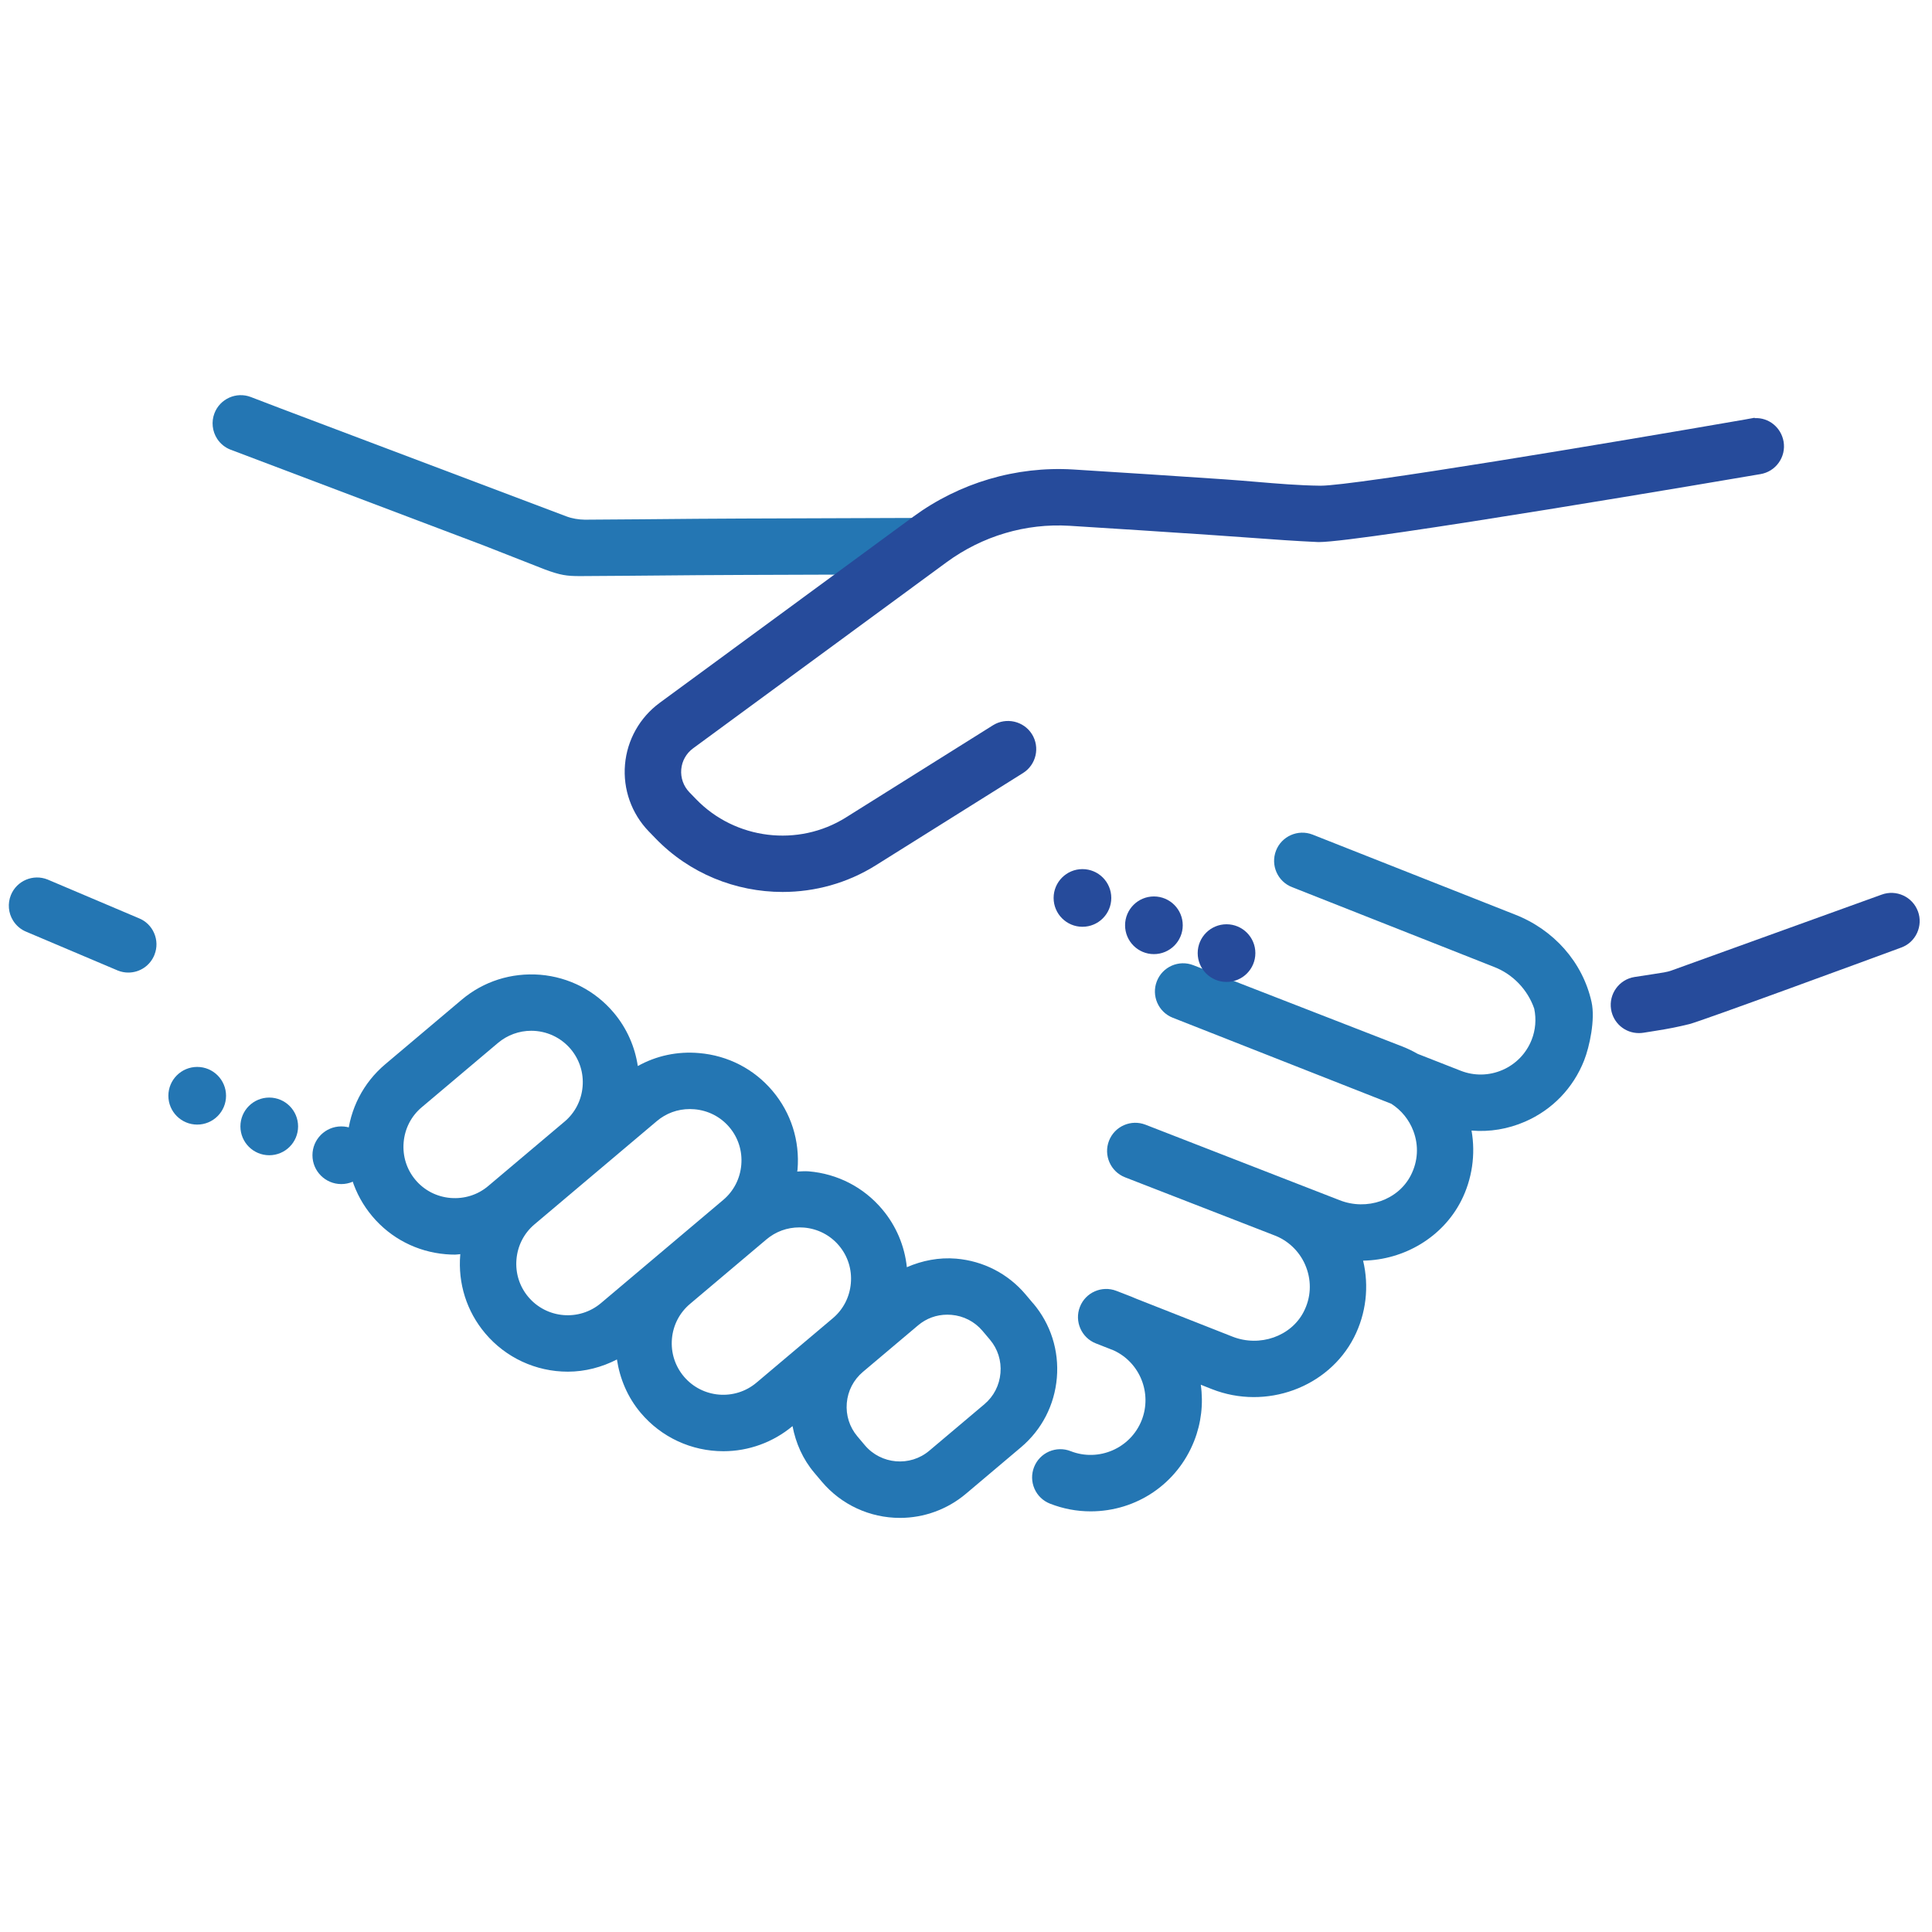
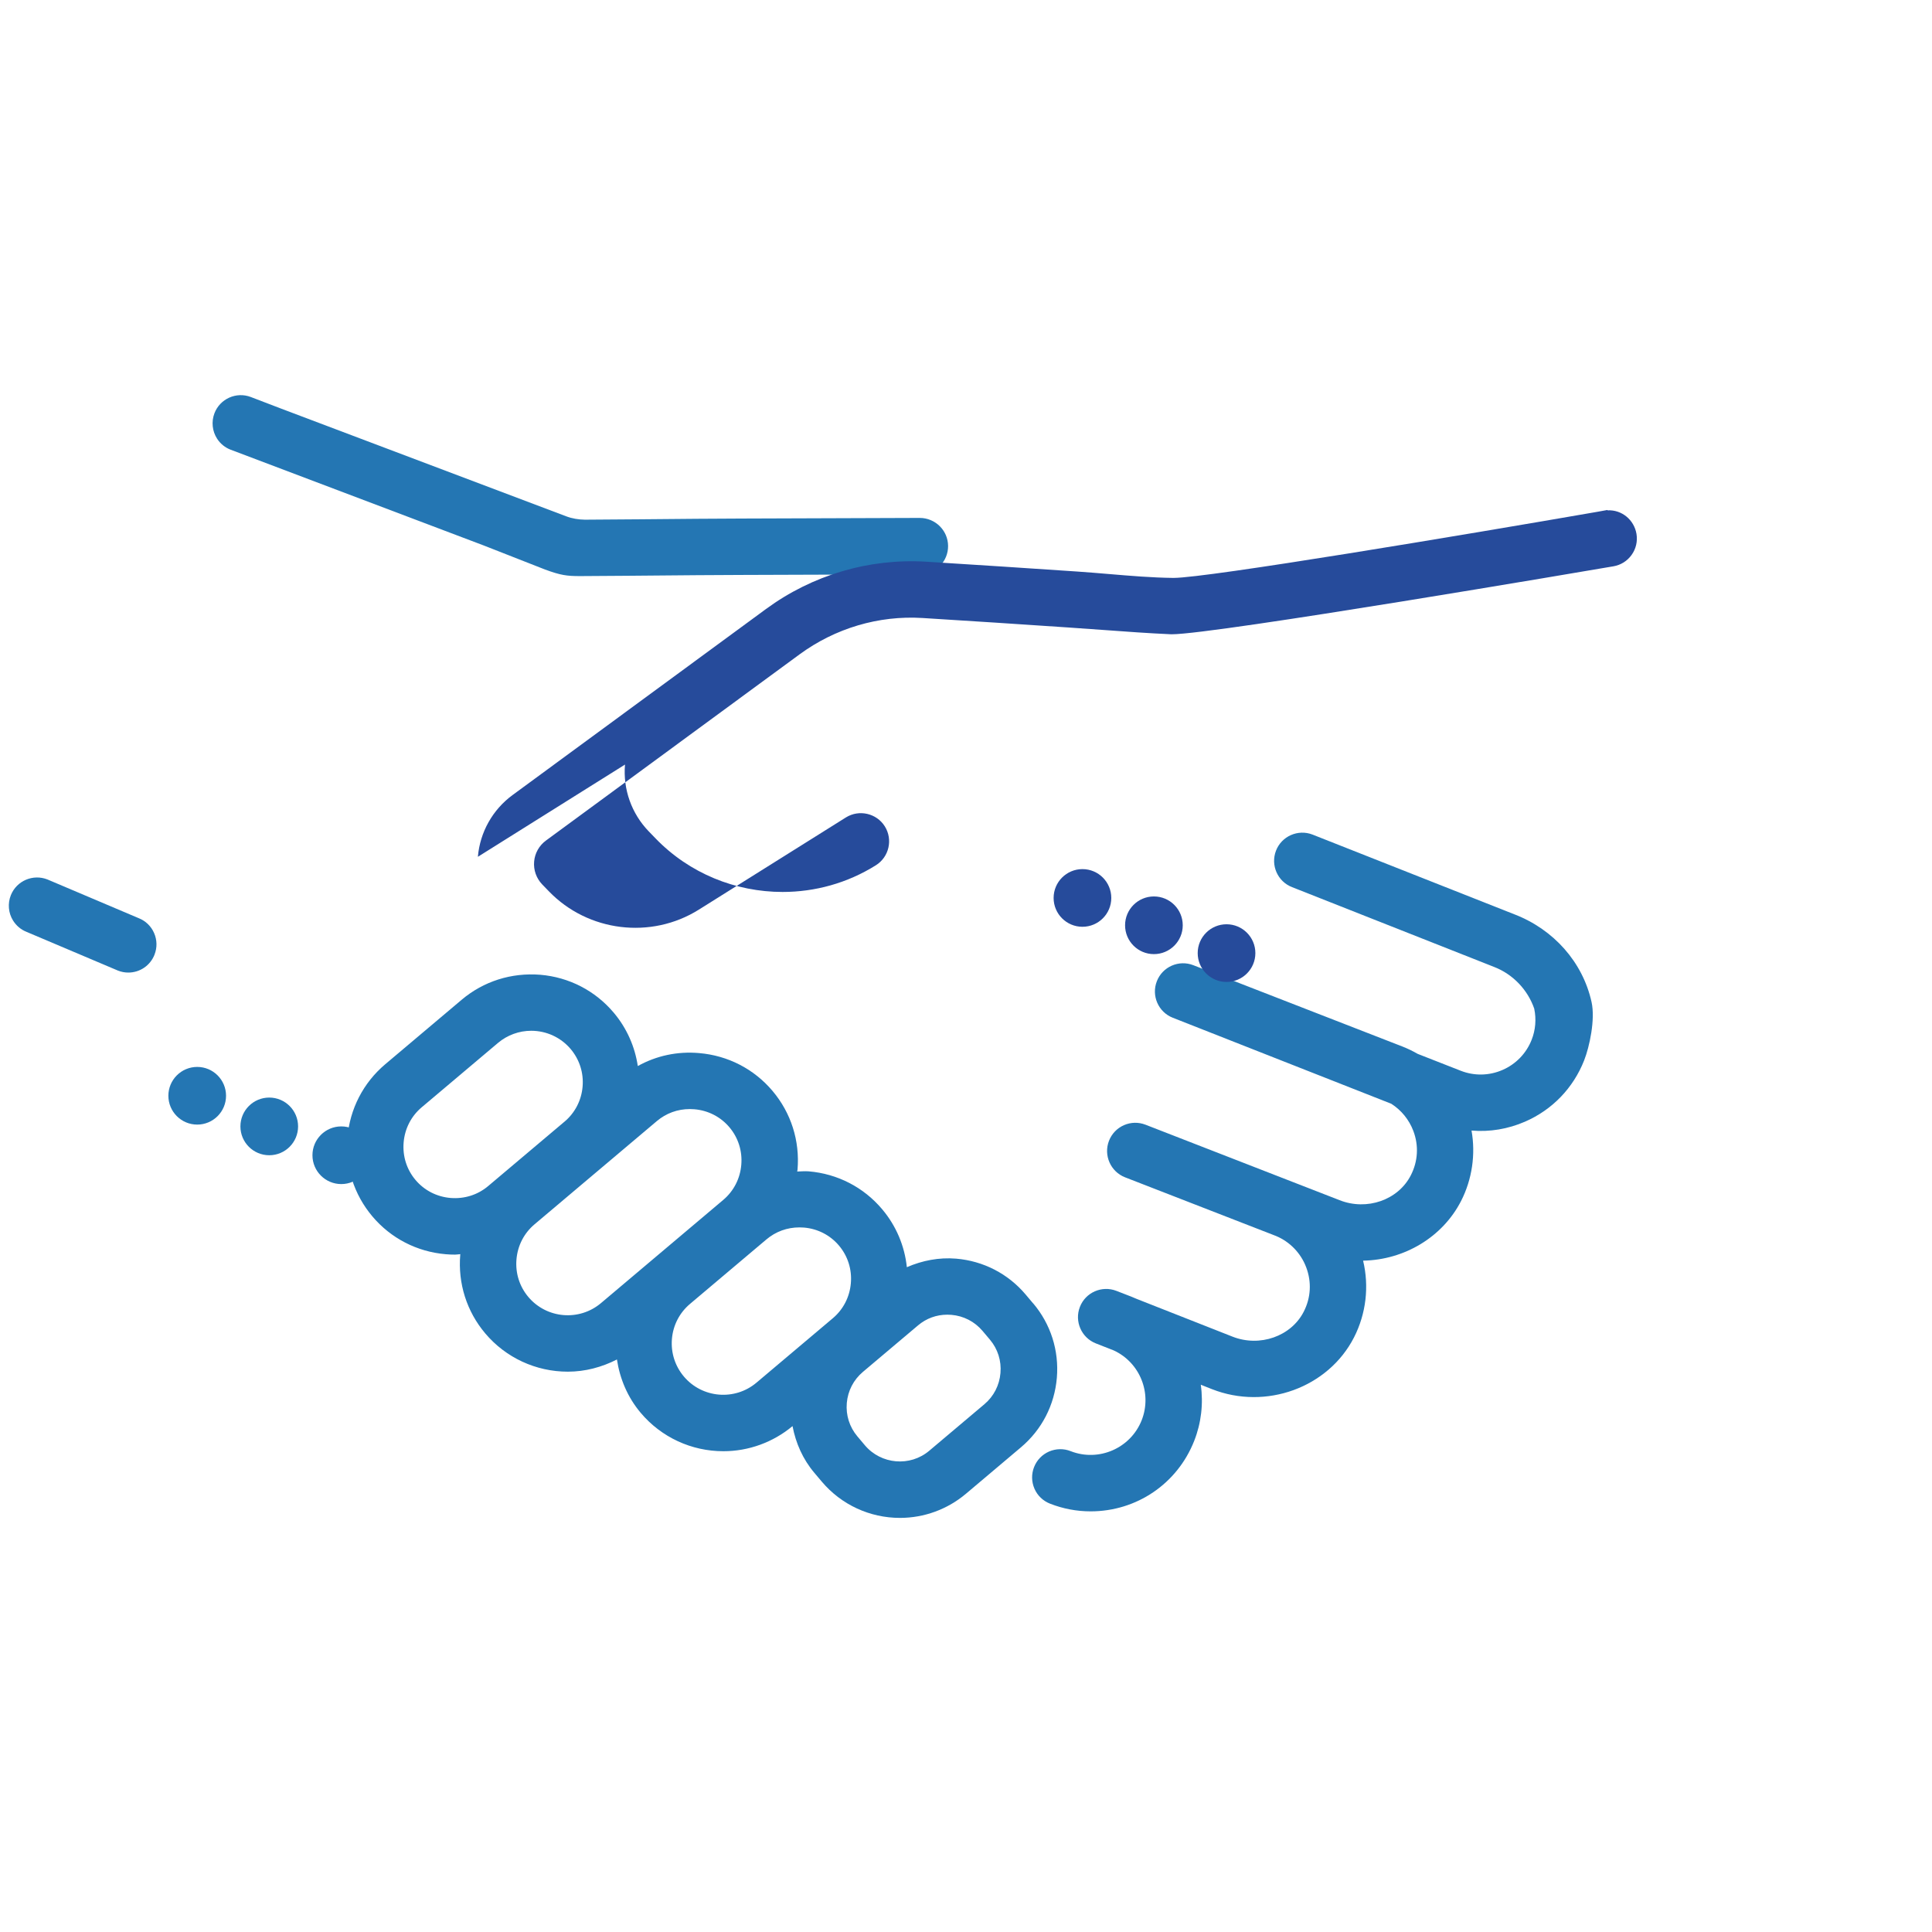
<svg xmlns="http://www.w3.org/2000/svg" id="Capa_2" width="80" height="80" viewBox="0 0 80 80">
  <defs>
    <style>.cls-1{fill:none;}.cls-2{fill:#2476b3;}.cls-3{fill:#264b9b;}</style>
  </defs>
  <g id="Capa_1-2">
    <g id="Confianza">
      <g>
        <path class="cls-2" d="M62.709,37.861l-8.363-3.304c-.6-.231-1.28,.068-1.51,.669-.232,.602,.068,1.279,.669,1.51l8.363,3.303c.782,.302,1.393,.949,1.661,1.727,.091,.436,.054,.882-.106,1.288-.222,.564-.651,1.008-1.206,1.25-.558,.243-1.175,.252-1.735,.032l-1.778-.697c-.197-.114-.403-.213-.618-.299l-8.673-3.373c-.6-.234-1.277,.063-1.51,.663-.235,.598,.06,1.277,.658,1.512l9.048,3.562c.415,.263,.74,.662,.914,1.125,.23,.606,.193,1.258-.103,1.836-.523,1.025-1.818,1.479-2.951,1.032l-8.035-3.125c-.291-.112-.607-.107-.895,.019-.285,.126-.504,.355-.618,.646-.233,.6,.065,1.279,.665,1.513l6.255,2.431c.571,.239,1.026,.71,1.246,1.296,.23,.608,.194,1.26-.102,1.837-.522,1.022-1.819,1.476-2.946,1.035l-3.986-1.57c-.071-.032-.142-.063-.211-.089l-.617-.239c-.599-.231-1.277,.065-1.509,.666-.233,.597,.063,1.275,.66,1.51l.748,.294c1.083,.505,1.588,1.774,1.151,2.887-.459,1.162-1.779,1.736-2.942,1.281-.29-.115-.607-.107-.893,.015-.287,.126-.507,.354-.621,.644s-.109,.607,.015,.894c.124,.286,.353,.506,.644,.621,.542,.212,1.107,.319,1.681,.319,1.908,0,3.592-1.146,4.29-2.918,.292-.74,.384-1.543,.273-2.325l.461,.182c2.235,.881,4.819-.062,5.884-2.143,.502-.983,.631-2.113,.376-3.177,1.709-.03,3.293-.976,4.058-2.473,.457-.895,.606-1.929,.432-2.914,.751,.064,1.507-.061,2.216-.369,1.128-.491,1.996-1.391,2.447-2.537,.223-.568,.466-1.694,.307-2.416-.364-1.643-1.558-3-3.195-3.632Z" />
        <path class="cls-2" d="M42.778,53.969l-.31-.368c-.727-.86-1.748-1.387-2.876-1.483-.707-.059-1.402,.076-2.041,.354-.093-.881-.442-1.713-1.024-2.402-.767-.91-1.847-1.466-3.038-1.567-.162-.013-.319,.003-.479,.007,.003-.027,.012-.051,.014-.078,.1-1.192-.267-2.349-1.035-3.259-.767-.909-1.847-1.466-3.039-1.567-.902-.08-1.775,.11-2.54,.536-.119-.789-.446-1.556-.997-2.21-.769-.911-1.849-1.468-3.039-1.569-1.199-.095-2.35,.268-3.26,1.037l-3.163,2.669c-.909,.768-1.465,1.848-1.566,3.04-.1,1.192,.267,2.349,1.035,3.26,.768,.909,1.848,1.465,3.039,1.566,.13,.011,.258,.016,.387,.016,.073,0,.144-.016,.216-.019,0,.007-.003,.014-.004,.021-.1,1.193,.267,2.35,1.035,3.26,.851,1.007,2.097,1.585,3.42,1.585,.713,0,1.406-.184,2.033-.505,.119,.79,.436,1.56,.988,2.214,.85,1.007,2.096,1.585,3.42,1.585,1.046,0,2.06-.37,2.863-1.04,.134,.706,.428,1.373,.904,1.935l.31,.367c.804,.952,1.984,1.499,3.235,1.499,.996,0,1.964-.353,2.727-.996l2.284-1.928c.862-.728,1.389-1.749,1.485-2.877,.095-1.127-.253-2.223-.981-3.084Zm-7.275,5.509c-.326-.386-.482-.877-.439-1.381,.043-.505,.279-.962,.665-1.288l2.285-1.928c.343-.29,.763-.443,1.213-.443,.056,0,.113,.003,.167,.007,.505,.042,.962,.278,1.288,.662l.31,.367c.323,.383,.479,.874,.435,1.38-.043,.507-.278,.964-.662,1.289l-2.284,1.927c-.797,.675-1.996,.57-2.668-.224l-.31-.368Zm-12.129-13.032l-3.162,2.668c-.43,.362-.98,.537-1.556,.491-.57-.048-1.086-.313-1.451-.746-.365-.432-.54-.984-.491-1.556,.048-.57,.313-1.086,.746-1.451l3.162-2.668c.384-.323,.871-.502,1.375-.502,.632,0,1.227,.276,1.633,.756,.366,.435,.543,.988,.494,1.557-.048,.568-.314,1.084-.749,1.451Zm-1.241,4.251l5.064-4.274c.387-.327,.86-.499,1.368-.499,.063,0,.124,.003,.188,.008,.57,.048,1.086,.313,1.451,.746s.54,.985,.491,1.556c-.048,.569-.313,1.085-.746,1.451l-5.064,4.274c-.901,.759-2.248,.646-3.008-.255-.365-.433-.54-.985-.491-1.556,.048-.57,.313-1.085,.747-1.451Zm6.44,3.294l3.161-2.668c.387-.327,.86-.499,1.369-.499,.064,0,.128,.003,.187,.007,.57,.048,1.085,.313,1.451,.747,.365,.432,.54,.985,.491,1.556-.048,.57-.313,1.086-.746,1.451l-3.162,2.668c-.899,.758-2.247,.645-3.007-.255-.366-.435-.542-.987-.494-1.556,.048-.568,.314-1.084,.75-1.451Z" />
        <path class="cls-2" d="M6.398,39.529c.114-.29,.108-.607-.017-.893-.124-.286-.352-.505-.641-.618l-3.77-1.599c-.598-.24-1.28,.049-1.52,.647-.139,.344-.105,.738,.09,1.051,.132,.212,.323,.375,.555,.468l3.789,1.605c.137,.054,.281,.082,.427,.082,.484,0,.911-.292,1.088-.743Z" />
        <path class="cls-2" d="M9.553,18.622l10.462,3.959,2.555,1.002c.642,.236,.898,.272,1.446,.272,.491,0,3.068-.022,4.862-.038,1.461-.013,7.756-.027,9.218-.035,.312-.002,.605-.126,.825-.347,.219-.222,.339-.517,.337-.828-.003-.64-.528-1.161-1.176-1.161-1.457,.009-7.746,.022-9.224,.036-1.547,.014-3.095,.028-4.642,.037-.253-.004-.52-.045-.766-.138l-11.798-4.457-1.265-.484c-.601-.231-1.279,.072-1.508,.675-.132,.346-.091,.739,.111,1.052,.136,.21,.332,.368,.564,.456Z" />
-         <path class="cls-3" d="M25.88,31.659c-.088,1.019,.269,2.027,.982,2.765l.277,.286c1.409,1.463,3.33,2.224,5.267,2.224,1.335,0,2.677-.362,3.863-1.106l6.092-3.818c.546-.342,.711-1.065,.369-1.611-.341-.542-1.064-.709-1.61-.369l-6.092,3.819c-1.975,1.239-4.588,.919-6.208-.76l-.277-.286c-.242-.252-.364-.595-.334-.944,.029-.347,.207-.664,.489-.871l10.499-7.708c1.478-1.084,3.275-1.62,5.092-1.508,2.005,.122,4.01,.257,6.016,.391l1.515,.107c.909,.067,1.818,.133,2.729,.174,.018,.001,.038,.002,.06,.002,1.791,0,17.506-2.68,18.182-2.796l.103-.017c.308-.052,.578-.219,.759-.473,.182-.254,.253-.563,.202-.872-.1-.585-.611-1.004-1.196-.974l-.007-.015-.418,.076c-5.474,.95-16.154,2.737-17.547,2.737h-.016c-.877-.01-1.775-.086-2.642-.159-.44-.037-.88-.074-1.318-.104-2.093-.14-4.186-.281-6.279-.409-2.358-.141-4.702,.551-6.618,1.957l-10.499,7.707c-.826,.607-1.348,1.538-1.435,2.556Z" />
-         <path class="cls-3" d="M79.417,37.736c-.223-.603-.894-.914-1.5-.692l-8.714,3.146c-.163,.059-.382,.092-.745,.146l-.779,.12c-.636,.102-1.069,.703-.968,1.339,.091,.569,.576,.983,1.152,.983,.061,0,.12-.004,.186-.014l.429-.068c.66-.103,.997-.174,1.477-.291,.477-.116,7.578-2.73,8.385-3.027l.386-.142c.292-.107,.526-.322,.656-.606s.144-.601,.036-.894Z" />
+         <path class="cls-3" d="M25.88,31.659c-.088,1.019,.269,2.027,.982,2.765l.277,.286c1.409,1.463,3.33,2.224,5.267,2.224,1.335,0,2.677-.362,3.863-1.106c.546-.342,.711-1.065,.369-1.611-.341-.542-1.064-.709-1.61-.369l-6.092,3.819c-1.975,1.239-4.588,.919-6.208-.76l-.277-.286c-.242-.252-.364-.595-.334-.944,.029-.347,.207-.664,.489-.871l10.499-7.708c1.478-1.084,3.275-1.62,5.092-1.508,2.005,.122,4.01,.257,6.016,.391l1.515,.107c.909,.067,1.818,.133,2.729,.174,.018,.001,.038,.002,.06,.002,1.791,0,17.506-2.68,18.182-2.796l.103-.017c.308-.052,.578-.219,.759-.473,.182-.254,.253-.563,.202-.872-.1-.585-.611-1.004-1.196-.974l-.007-.015-.418,.076c-5.474,.95-16.154,2.737-17.547,2.737h-.016c-.877-.01-1.775-.086-2.642-.159-.44-.037-.88-.074-1.318-.104-2.093-.14-4.186-.281-6.279-.409-2.358-.141-4.702,.551-6.618,1.957l-10.499,7.707c-.826,.607-1.348,1.538-1.435,2.556Z" />
        <circle class="cls-3" cx="44.822" cy="37.182" r="1.194" />
        <circle class="cls-3" cx="47.781" cy="38.314" r="1.194" />
        <circle class="cls-3" cx="50.788" cy="39.466" r="1.194" />
        <circle class="cls-2" cx="8.166" cy="45.373" r="1.194" />
        <circle class="cls-2" cx="11.149" cy="46.642" r="1.194" />
        <circle class="cls-2" cx="14.132" cy="47.836" r="1.194" />
      </g>
      <rect class="cls-1" width="80" height="80" />
    </g>
  </g>
</svg>